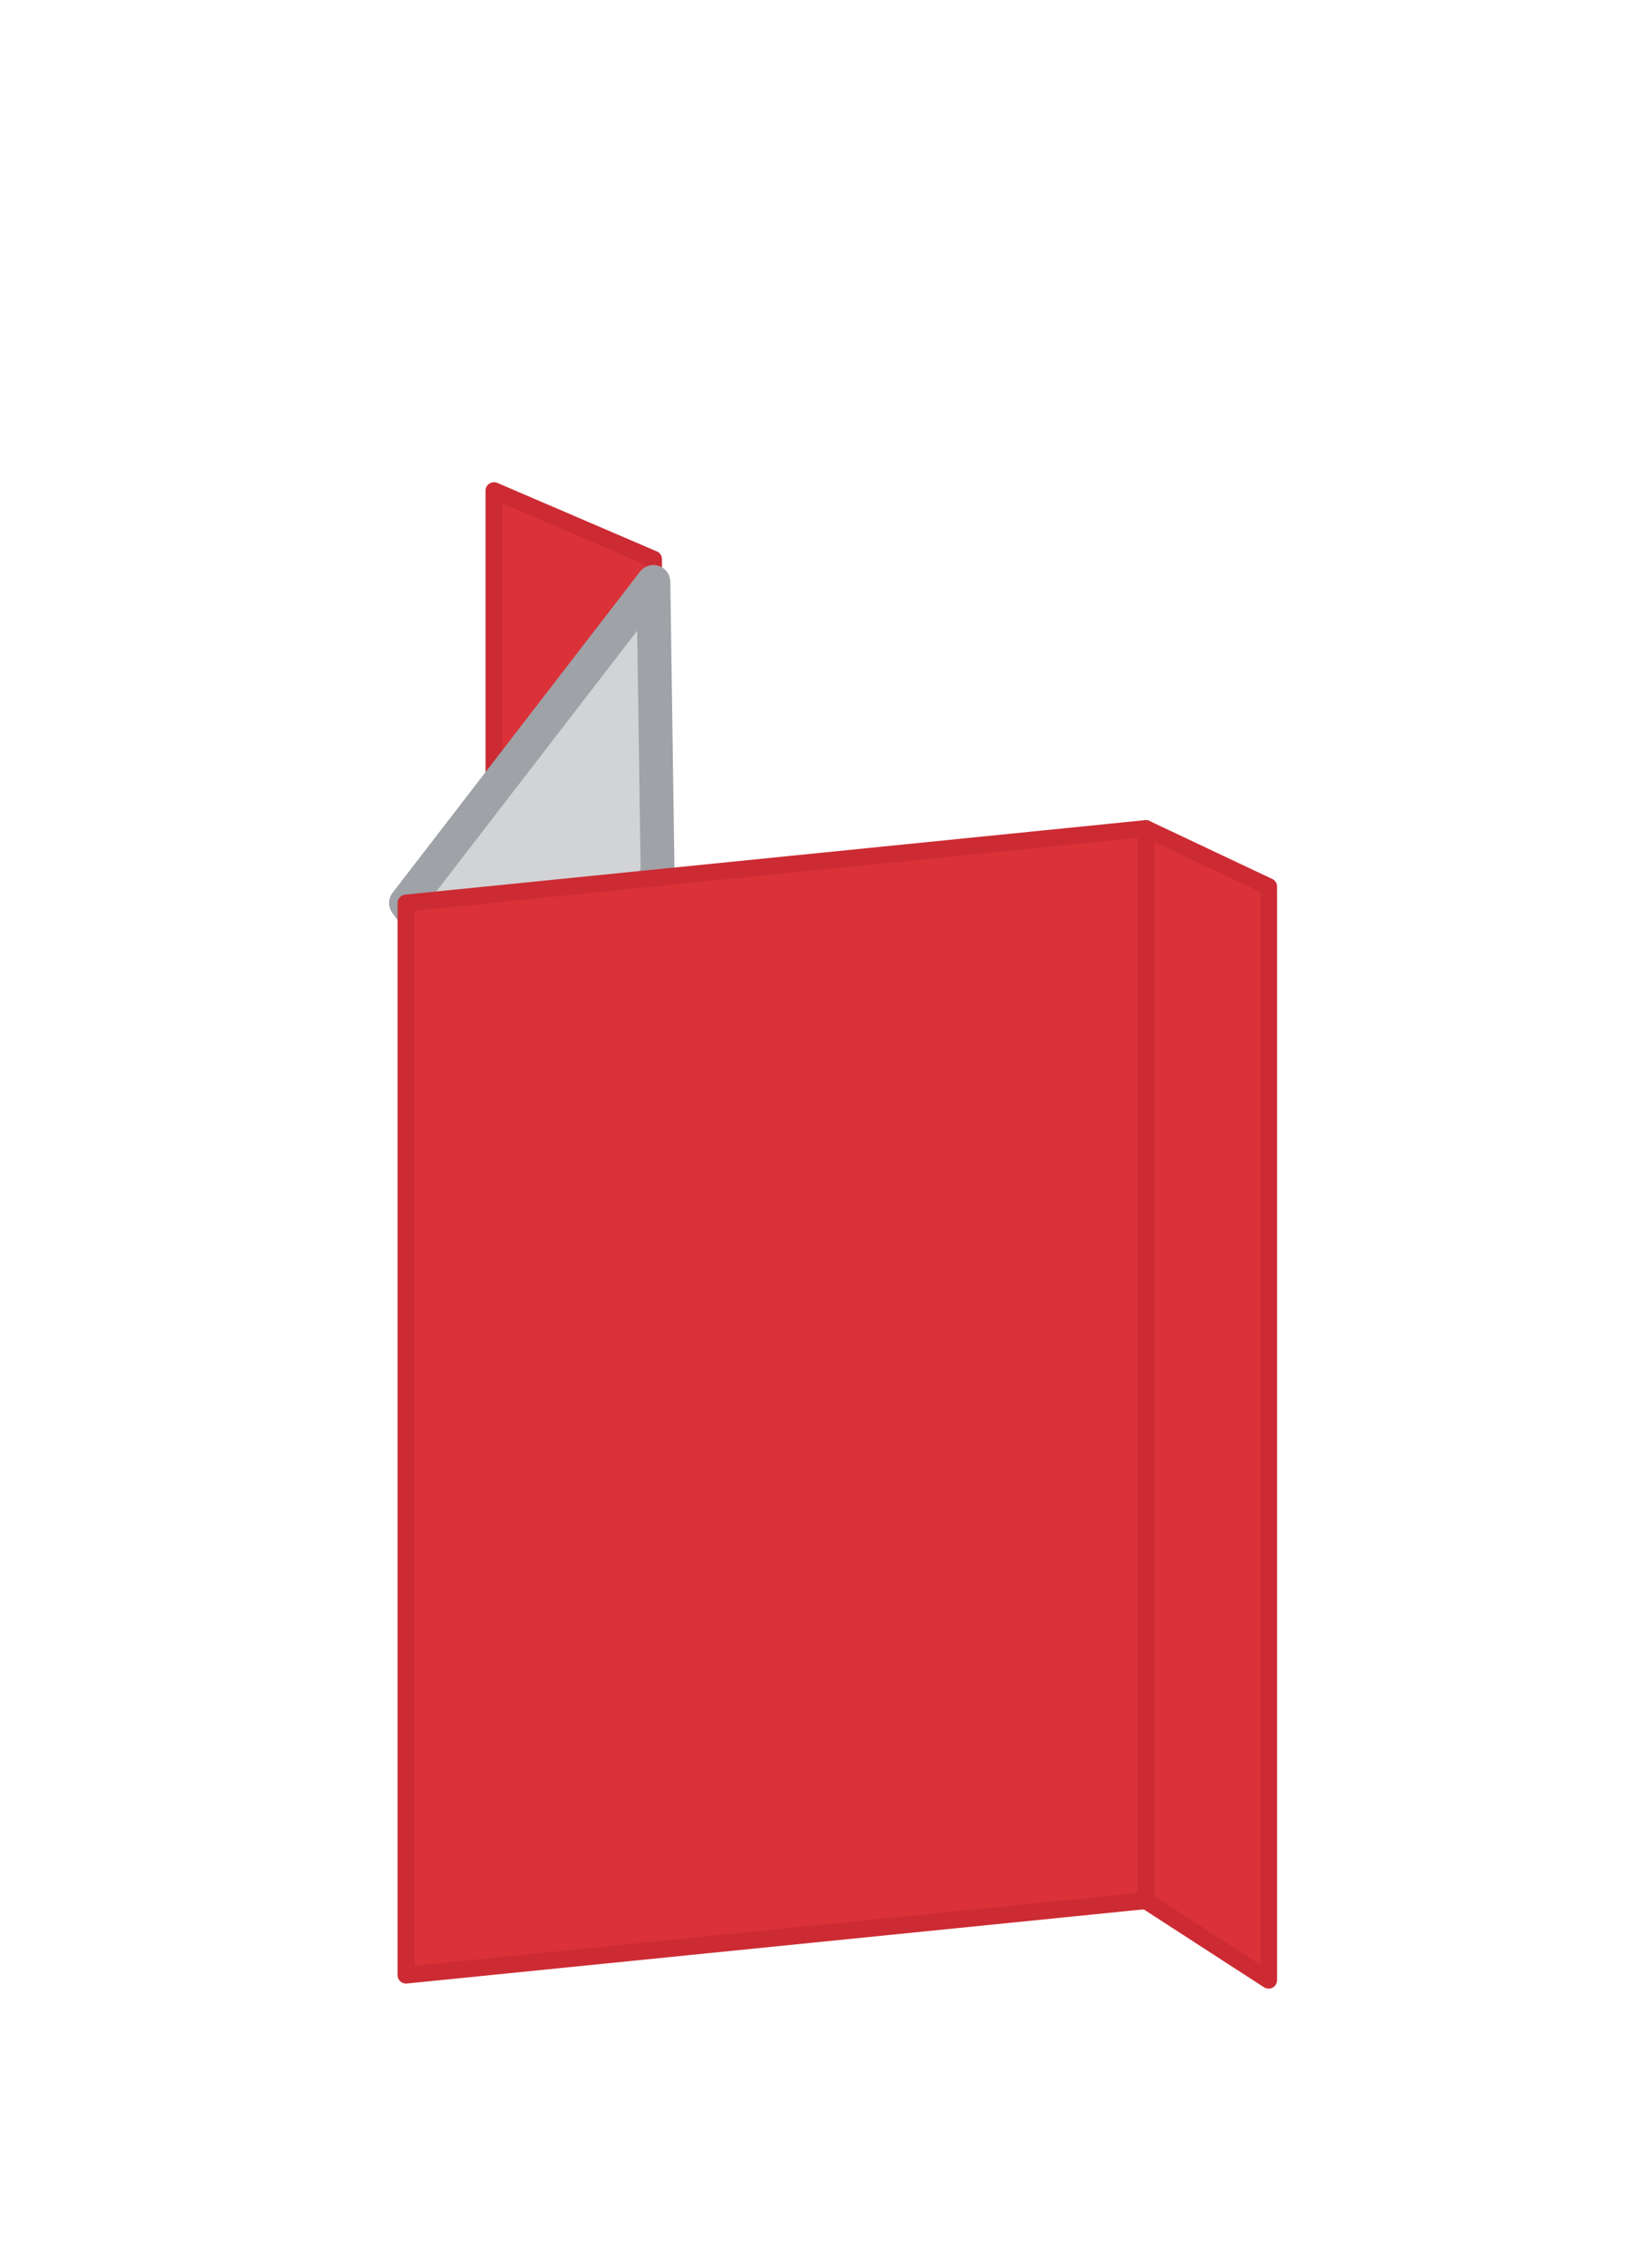
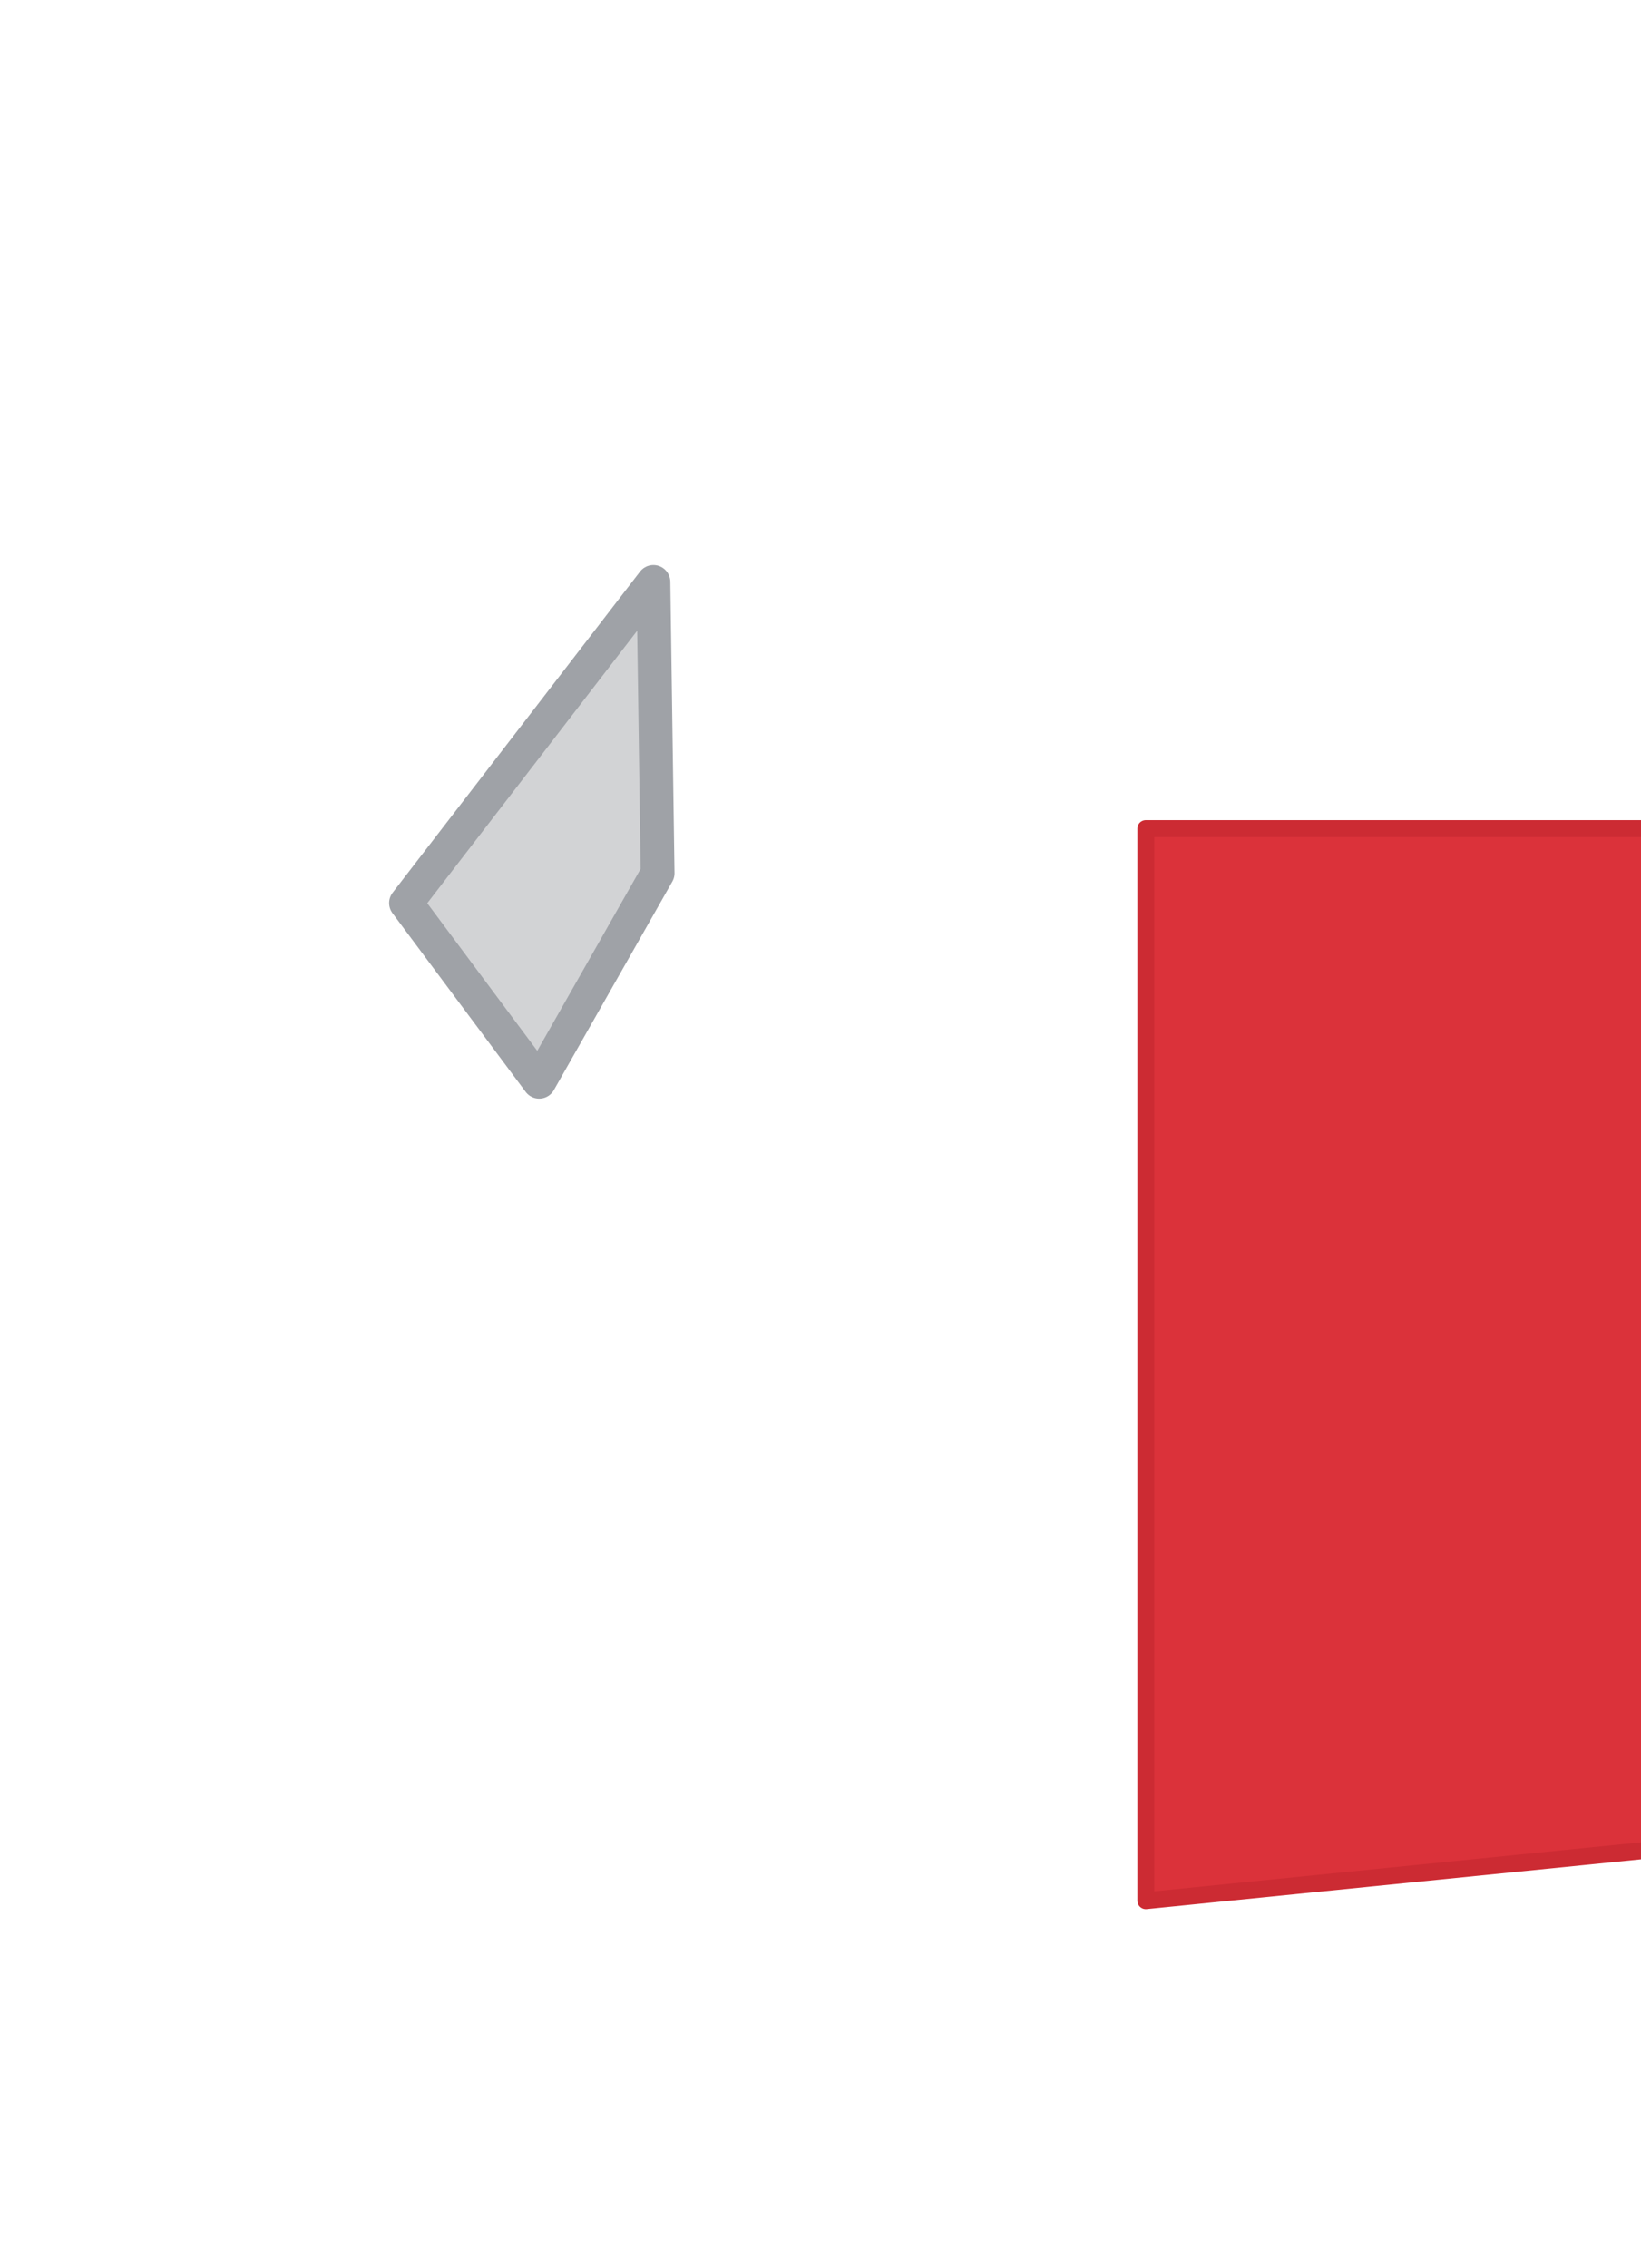
<svg xmlns="http://www.w3.org/2000/svg" id="makelaarsborden" width="97" height="134" viewBox="0 0 97 134">
  <defs>
    <style>
      .cls-1 {
        fill: #DB323A;
        stroke: #CC2B33;
        stroke-width: 1px;
      }

      .cls-1, .cls-2 {
        stroke-linejoin: round;
        fill-rule: evenodd;
      }

      .cls-2 {
        fill: #d2d3d5;
        stroke: #9fa2a7;
        stroke-width: 2px;
      }
    </style>
  </defs>
  <g id="makelaarsbord_mid" data-name="makelaarsbord mid">
-     <path id="Rectangle_1_kopiëren_4" data-name="Rectangle 1 kopiëren 4" class="cls-1" d="M38.623,33.04L29.2,28.994V46.526l5.3-1.964,4.128-8.825v-2.7Z" />
    <path class="cls-2" d="M38.623,34.388L24,53.36l7.871,10.558,7-12.318Z" />
-     <path class="cls-1" d="M74.989,52.39L67.73,48.961v63.348l7.259,4.7V52.39Z" />
-     <path id="Rectangle_1_copy" data-name="Rectangle 1 copy" class="cls-1" d="M67.73,48.961L24,53.36v63.348l43.73-4.4V48.961Z" />
+     <path id="Rectangle_1_copy" data-name="Rectangle 1 copy" class="cls-1" d="M67.73,48.961v63.348l43.73-4.4V48.961Z" />
  </g>
</svg>